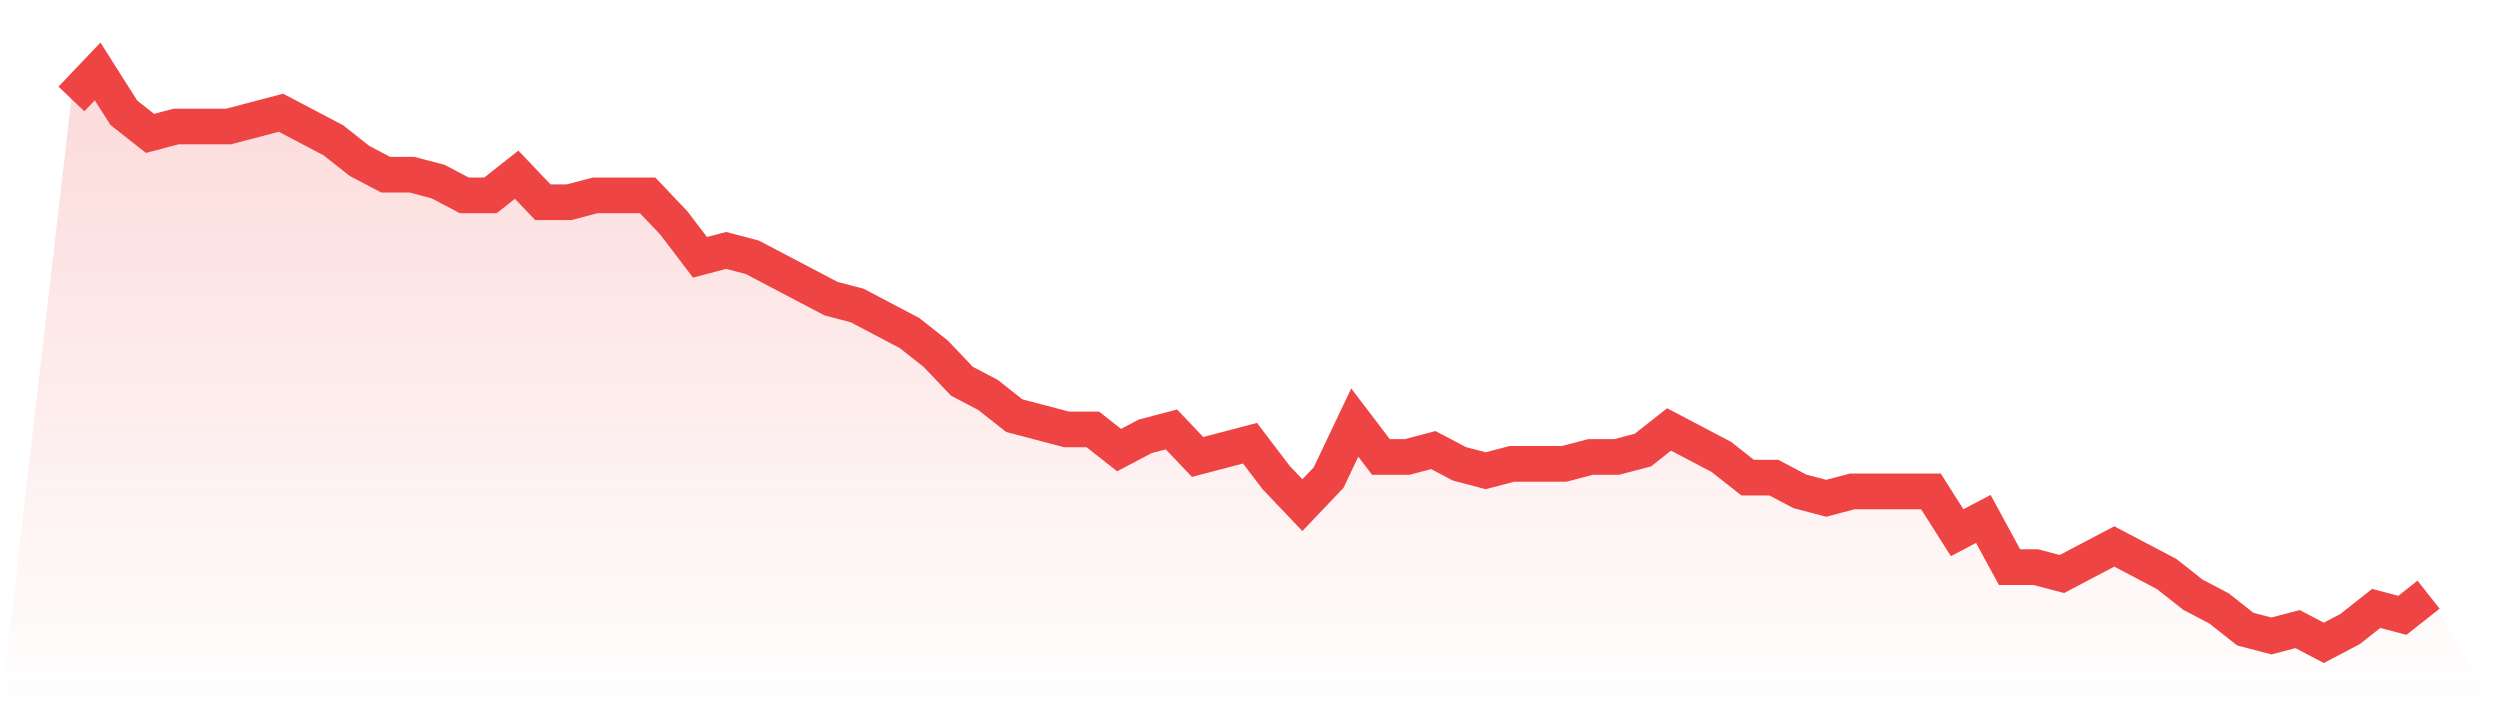
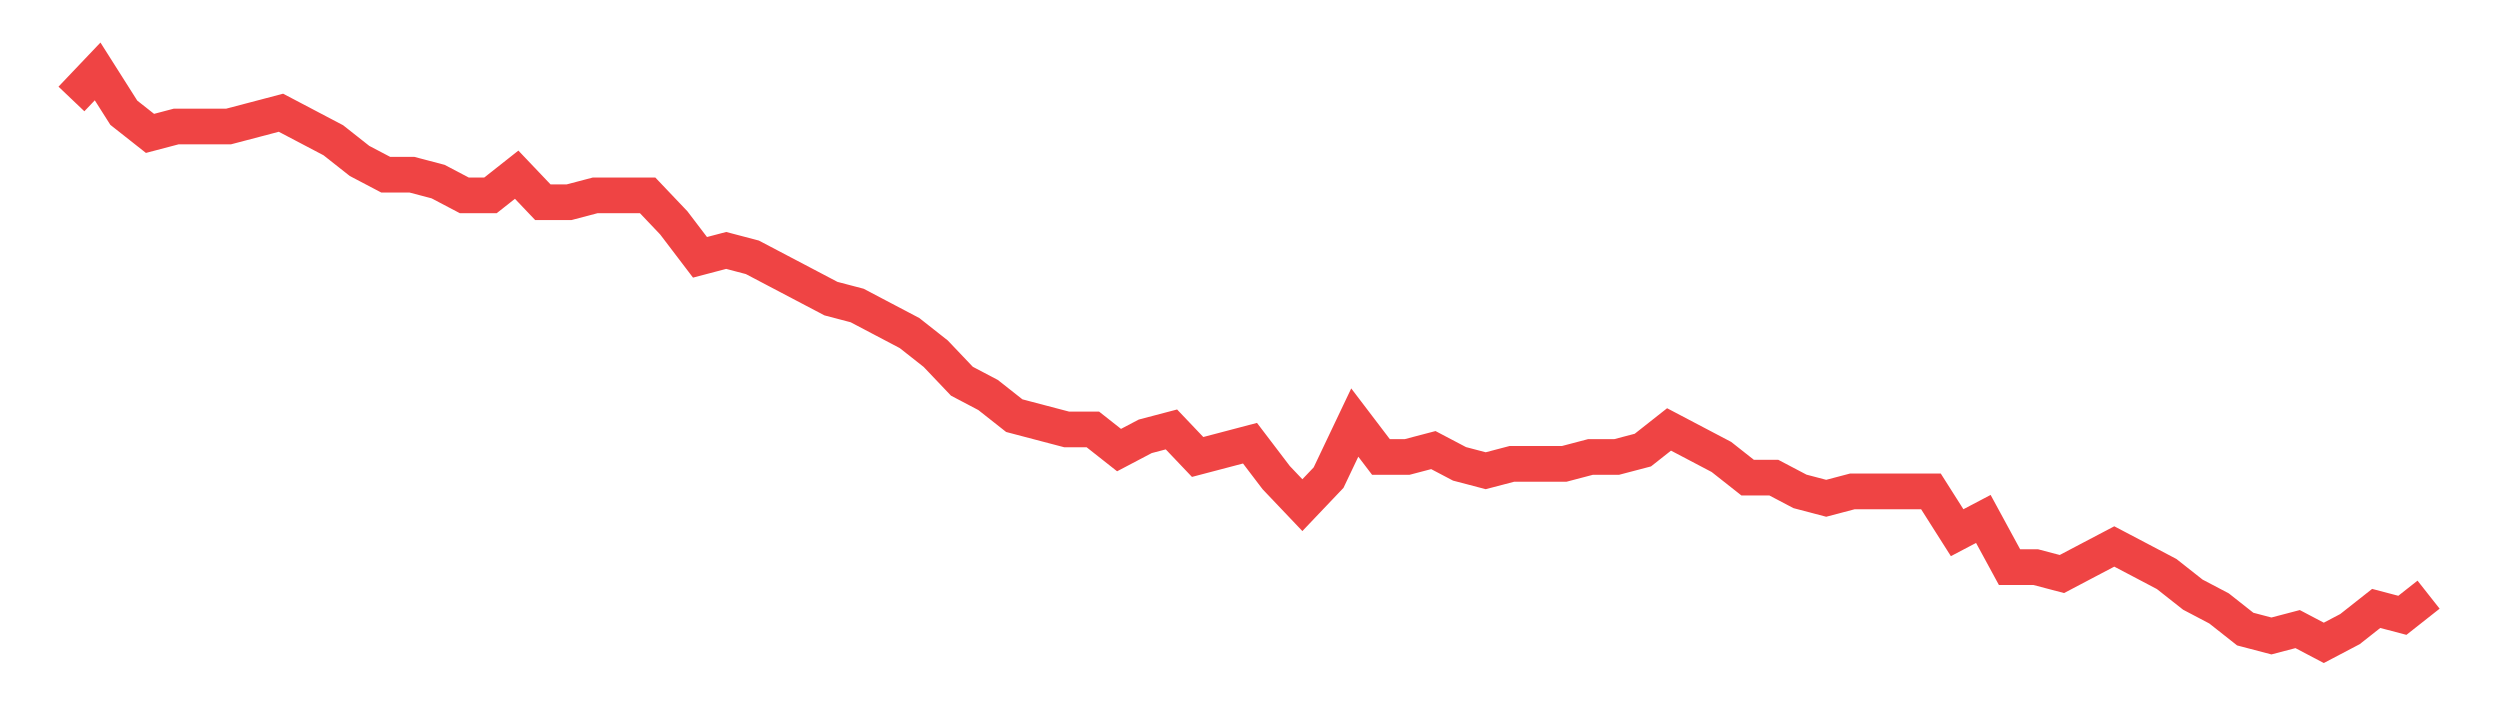
<svg xmlns="http://www.w3.org/2000/svg" viewBox="0 0 140 40">
  <defs>
    <linearGradient id="gradient" x1="0" x2="0" y1="0" y2="1">
      <stop offset="0%" stop-color="#ef4444" stop-opacity="0.2" />
      <stop offset="100%" stop-color="#ef4444" stop-opacity="0" />
    </linearGradient>
  </defs>
-   <path d="M4,5.542 L4,5.542 L5.467,4 L6.933,6.313 L8.4,7.47 L9.867,7.084 L11.333,7.084 L12.8,7.084 L14.267,6.699 L15.733,6.313 L17.2,7.084 L18.667,7.855 L20.133,9.012 L21.6,9.783 L23.067,9.783 L24.533,10.169 L26,10.94 L27.467,10.94 L28.933,9.783 L30.4,11.325 L31.867,11.325 L33.333,10.94 L34.8,10.94 L36.267,10.94 L37.733,12.482 L39.2,14.41 L40.667,14.024 L42.133,14.41 L43.6,15.181 L45.067,15.952 L46.533,16.723 L48,17.108 L49.467,17.88 L50.933,18.651 L52.4,19.807 L53.867,21.349 L55.333,22.12 L56.8,23.277 L58.267,23.663 L59.733,24.048 L61.2,24.048 L62.667,25.205 L64.133,24.434 L65.6,24.048 L67.067,25.59 L68.533,25.205 L70,24.819 L71.467,26.747 L72.933,28.289 L74.4,26.747 L75.867,23.663 L77.333,25.59 L78.8,25.59 L80.267,25.205 L81.733,25.976 L83.2,26.361 L84.667,25.976 L86.133,25.976 L87.6,25.976 L89.067,25.59 L90.533,25.59 L92,25.205 L93.467,24.048 L94.933,24.819 L96.4,25.59 L97.867,26.747 L99.333,26.747 L100.8,27.518 L102.267,27.904 L103.733,27.518 L105.2,27.518 L106.667,27.518 L108.133,27.518 L109.6,29.831 L111.067,29.06 L112.533,31.759 L114,31.759 L115.467,32.145 L116.933,31.373 L118.4,30.602 L119.867,31.373 L121.333,32.145 L122.8,33.301 L124.267,34.072 L125.733,35.229 L127.2,35.614 L128.667,35.229 L130.133,36 L131.6,35.229 L133.067,34.072 L134.533,34.458 L136,33.301 L140,40 L0,40 z" fill="url(#gradient)" />
  <path d="M4,5.542 L4,5.542 L5.467,4 L6.933,6.313 L8.4,7.47 L9.867,7.084 L11.333,7.084 L12.8,7.084 L14.267,6.699 L15.733,6.313 L17.2,7.084 L18.667,7.855 L20.133,9.012 L21.6,9.783 L23.067,9.783 L24.533,10.169 L26,10.94 L27.467,10.94 L28.933,9.783 L30.4,11.325 L31.867,11.325 L33.333,10.94 L34.8,10.94 L36.267,10.94 L37.733,12.482 L39.2,14.41 L40.667,14.024 L42.133,14.41 L43.6,15.181 L45.067,15.952 L46.533,16.723 L48,17.108 L49.467,17.88 L50.933,18.651 L52.4,19.807 L53.867,21.349 L55.333,22.12 L56.8,23.277 L58.267,23.663 L59.733,24.048 L61.2,24.048 L62.667,25.205 L64.133,24.434 L65.6,24.048 L67.067,25.59 L68.533,25.205 L70,24.819 L71.467,26.747 L72.933,28.289 L74.4,26.747 L75.867,23.663 L77.333,25.59 L78.8,25.59 L80.267,25.205 L81.733,25.976 L83.2,26.361 L84.667,25.976 L86.133,25.976 L87.6,25.976 L89.067,25.59 L90.533,25.59 L92,25.205 L93.467,24.048 L94.933,24.819 L96.4,25.59 L97.867,26.747 L99.333,26.747 L100.8,27.518 L102.267,27.904 L103.733,27.518 L105.2,27.518 L106.667,27.518 L108.133,27.518 L109.6,29.831 L111.067,29.06 L112.533,31.759 L114,31.759 L115.467,32.145 L116.933,31.373 L118.4,30.602 L119.867,31.373 L121.333,32.145 L122.8,33.301 L124.267,34.072 L125.733,35.229 L127.2,35.614 L128.667,35.229 L130.133,36 L131.6,35.229 L133.067,34.072 L134.533,34.458 L136,33.301" fill="none" stroke="#ef4444" stroke-width="2" />
</svg>